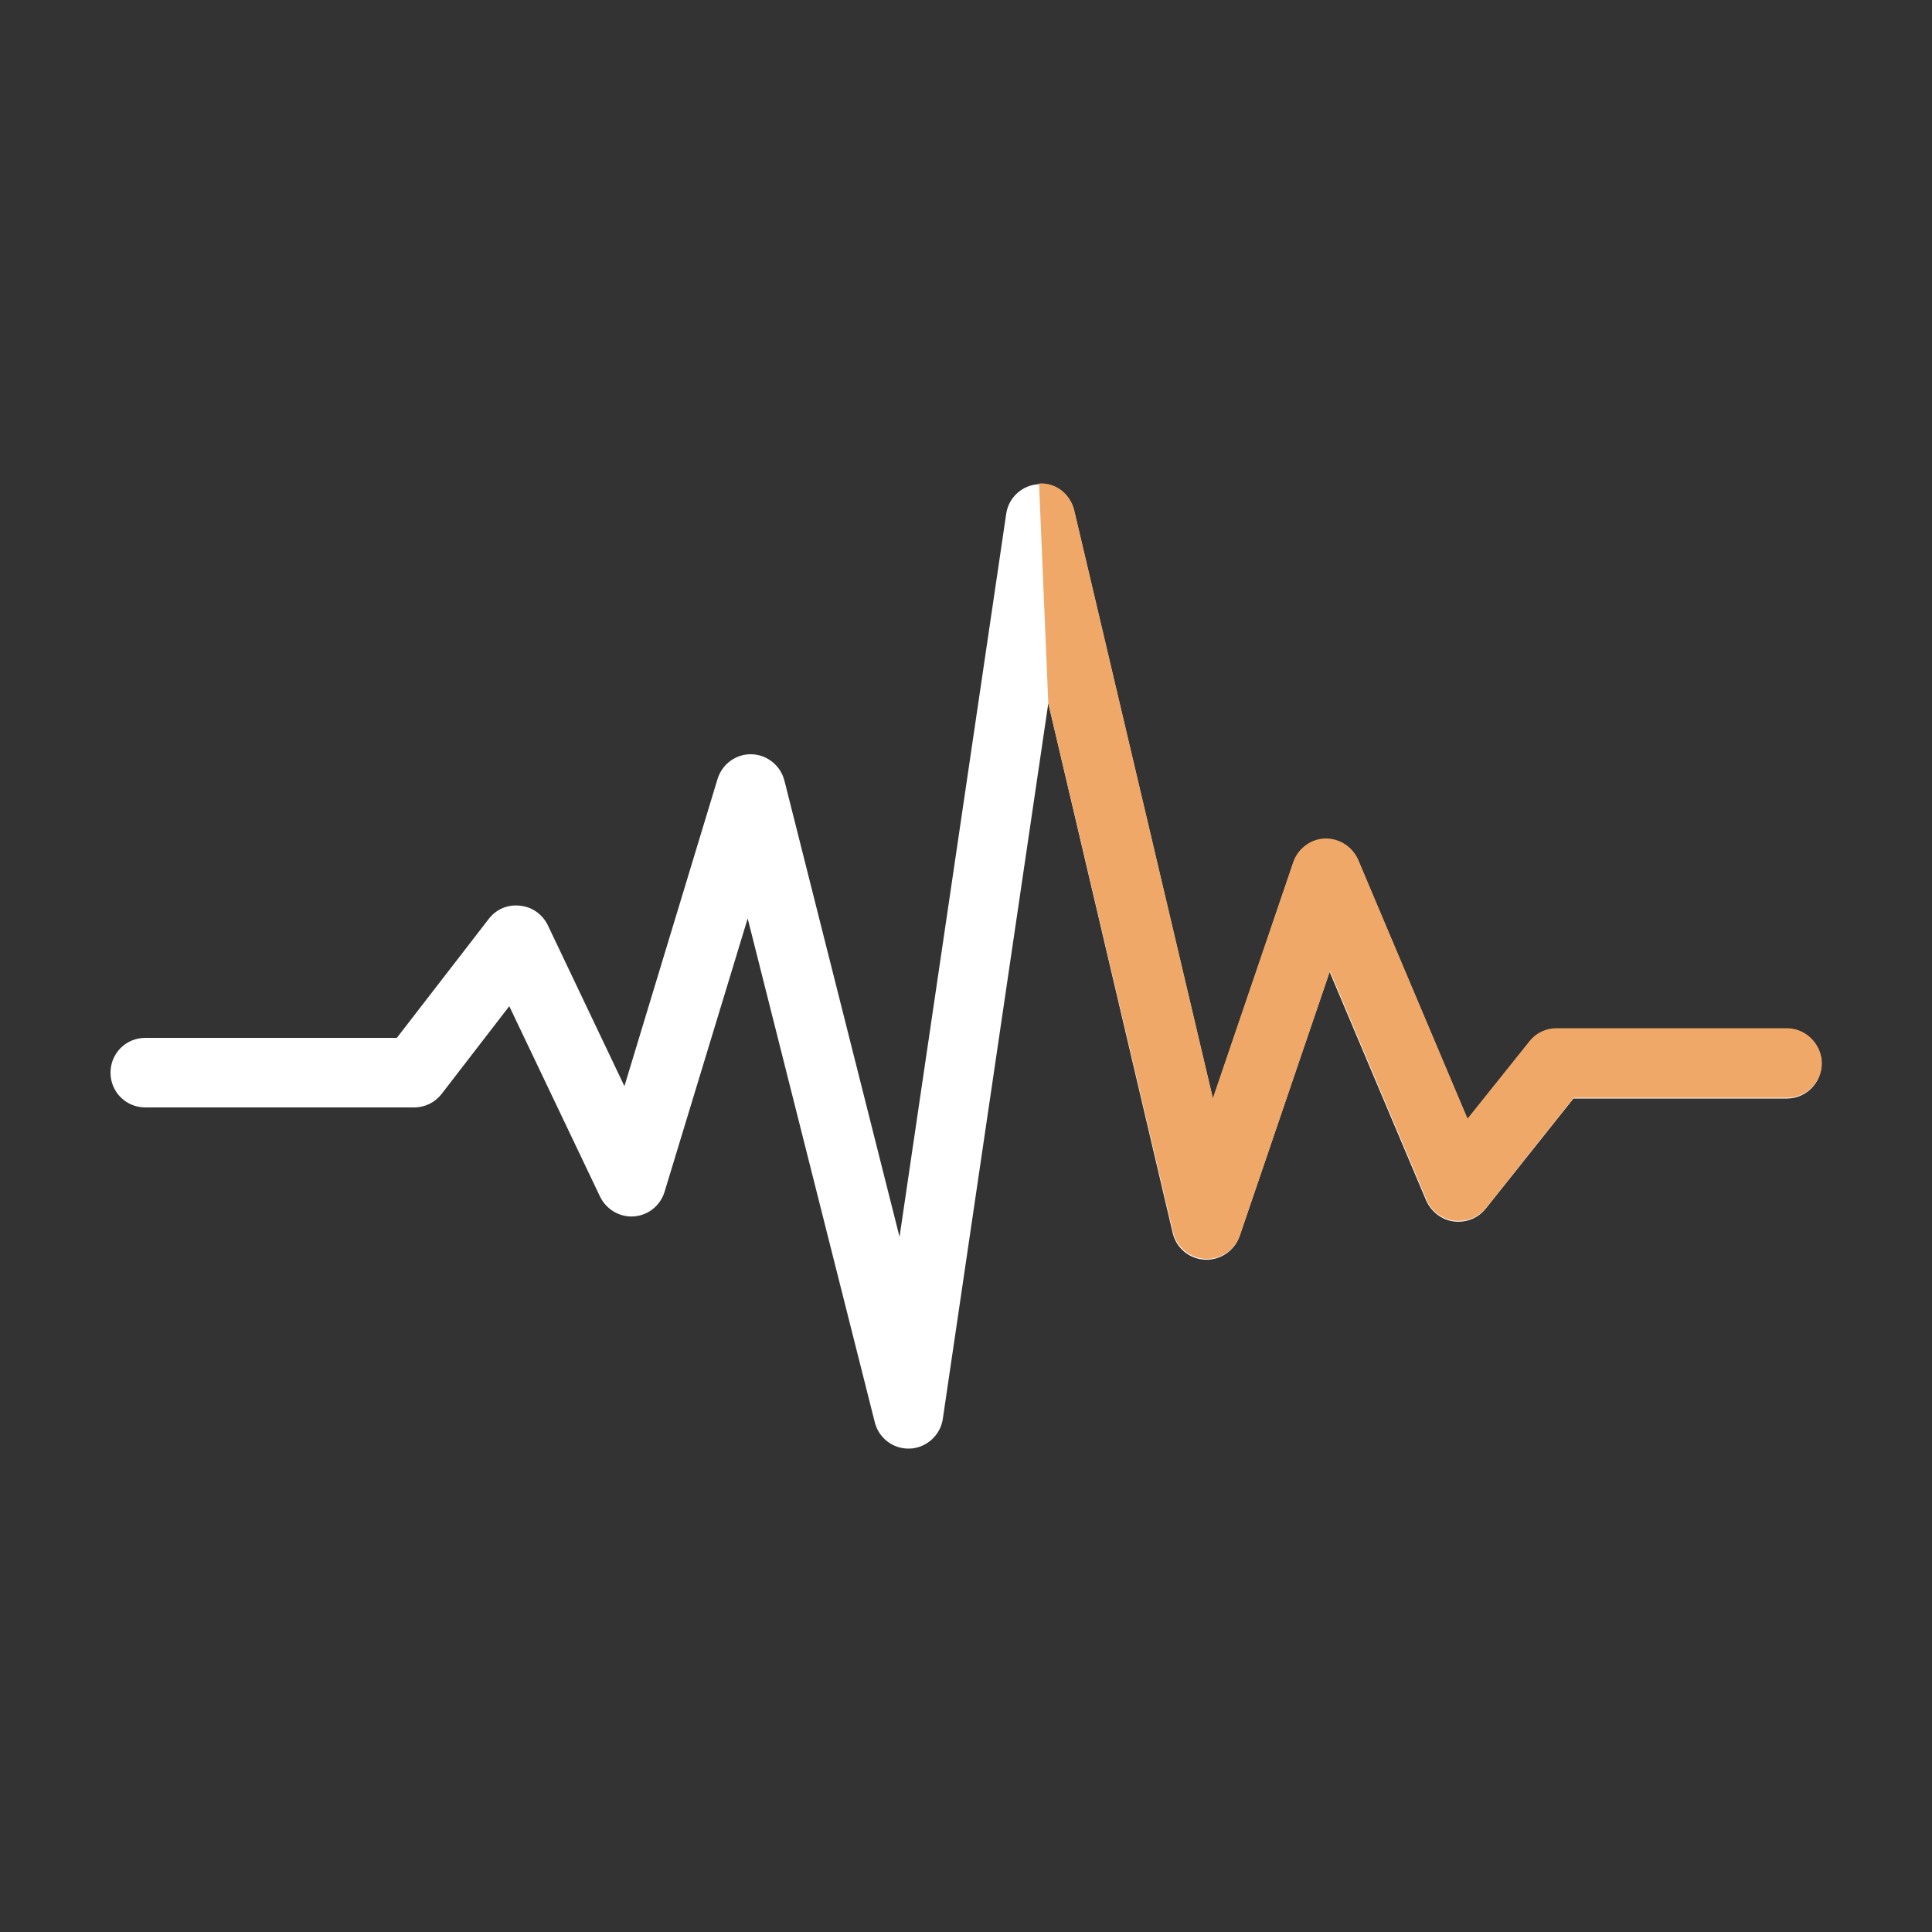
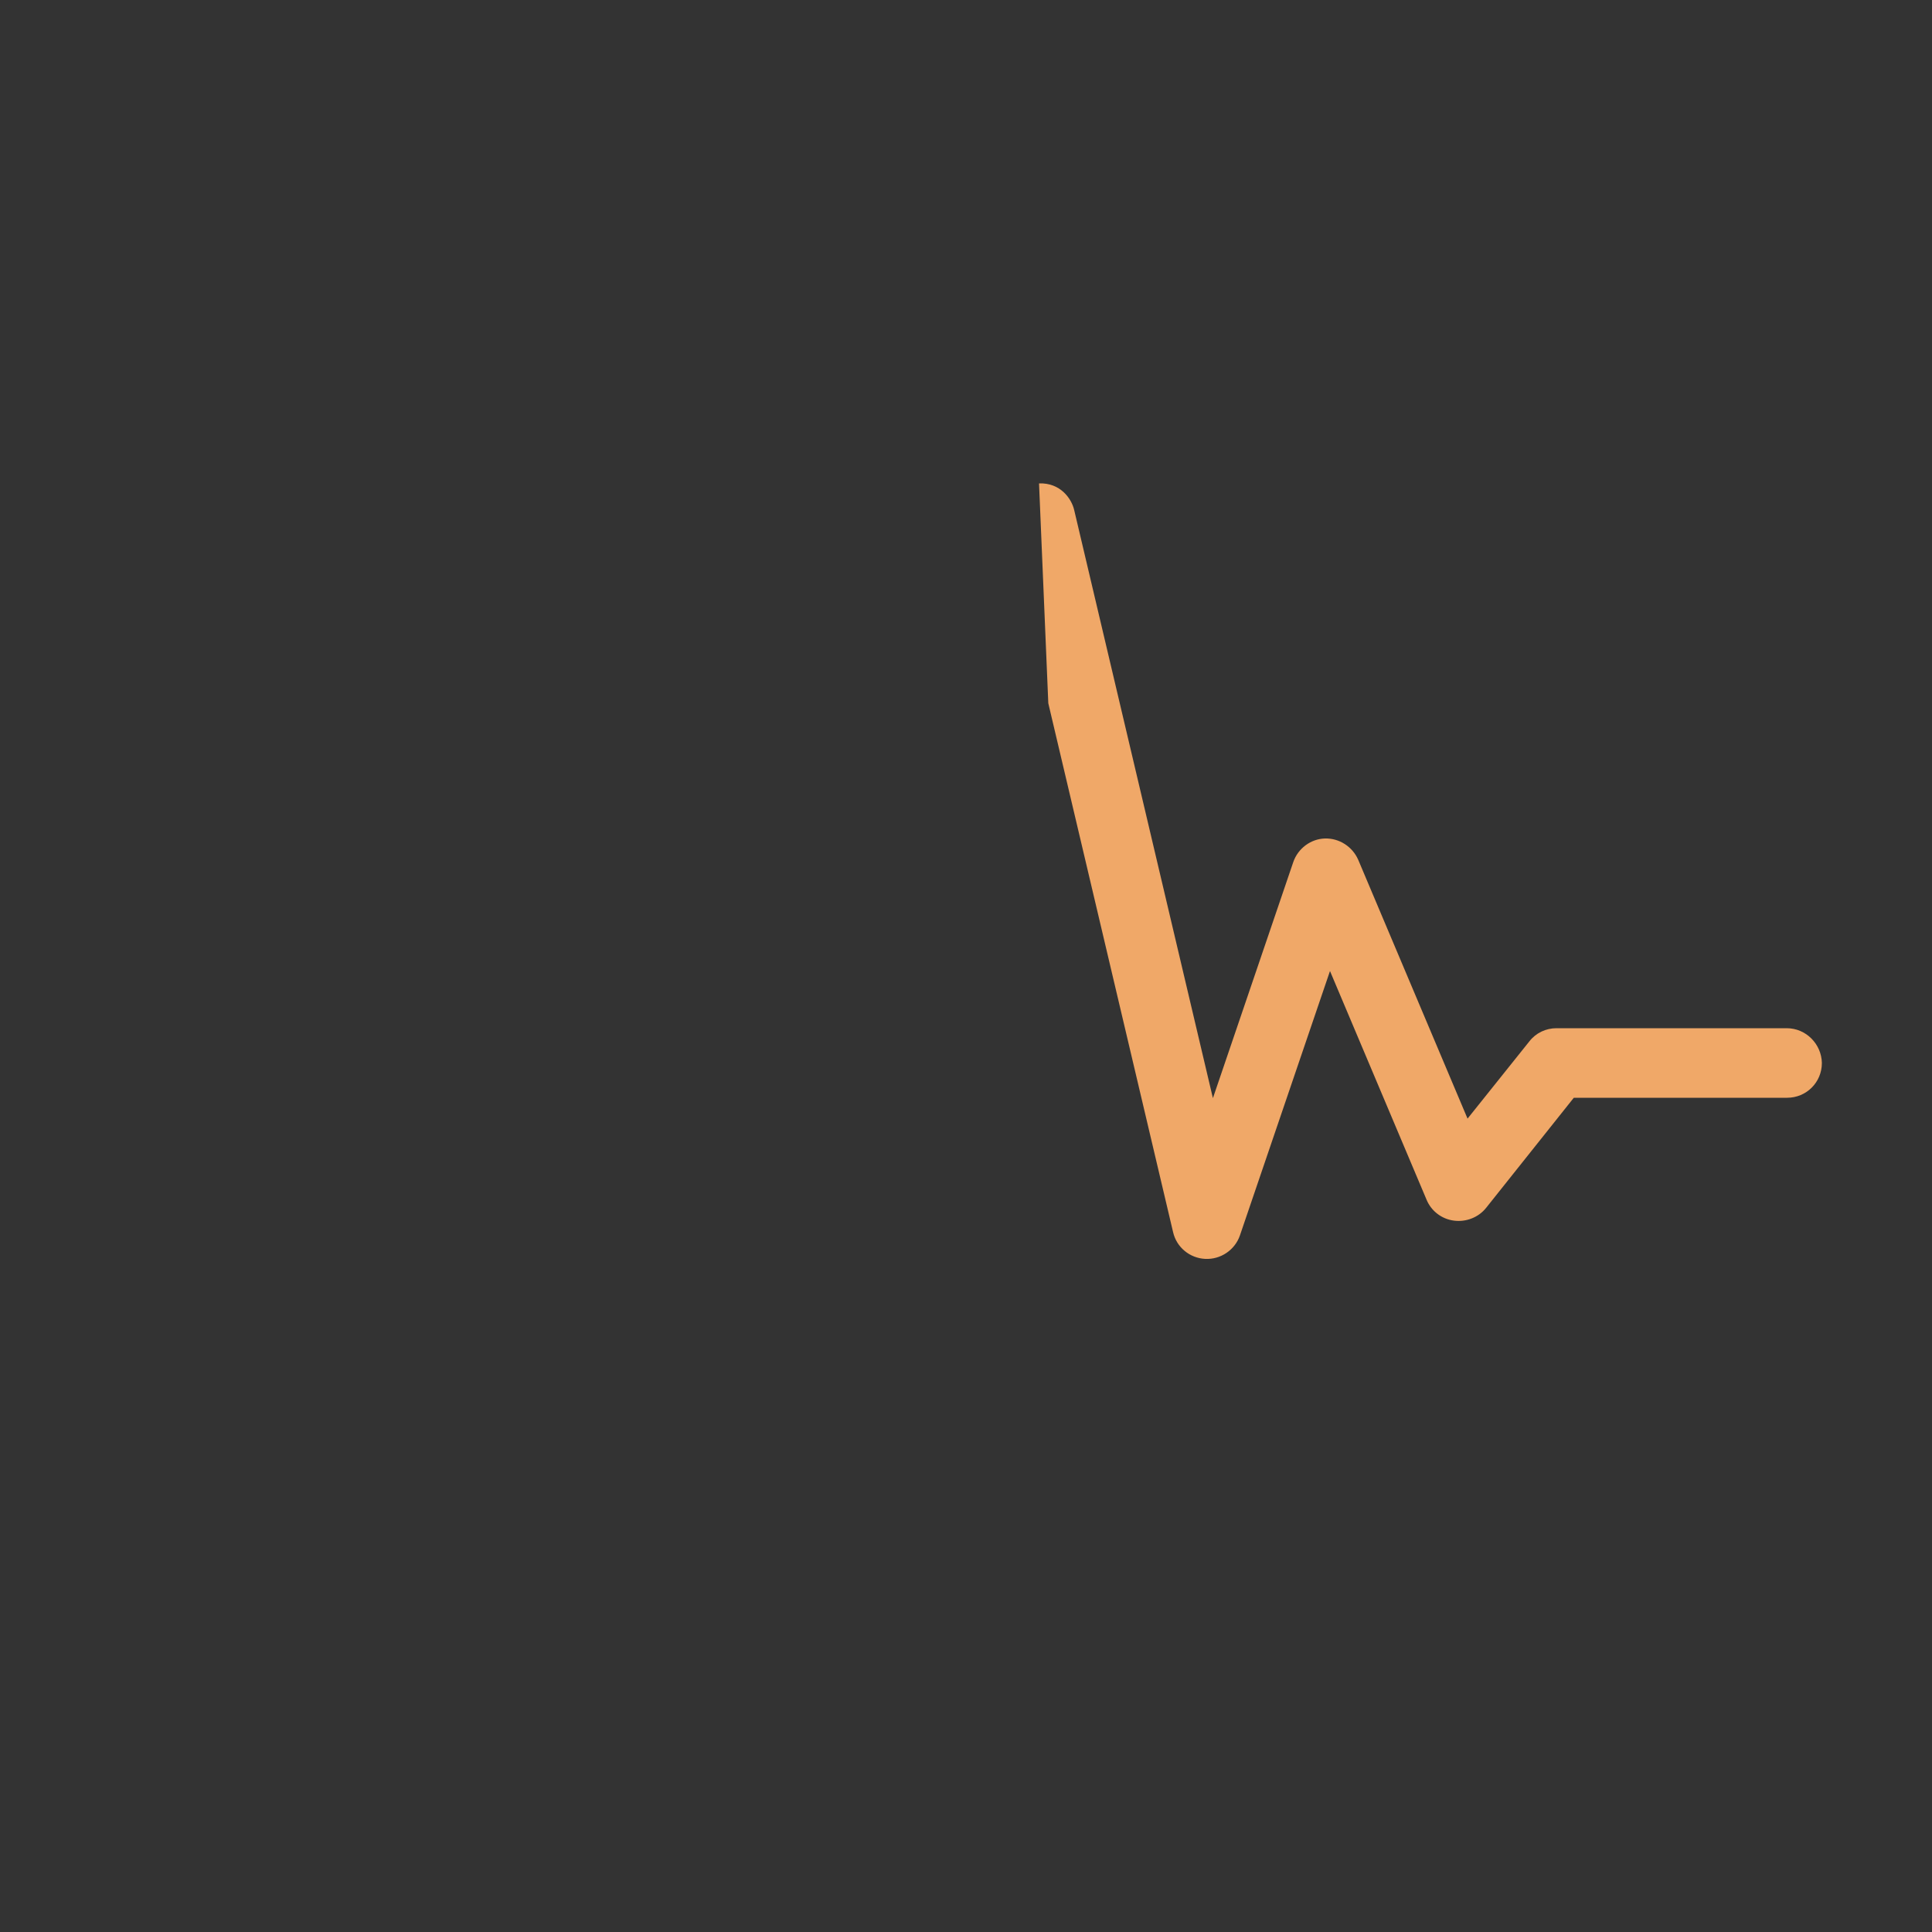
<svg xmlns="http://www.w3.org/2000/svg" id="Layer_1" x="0px" y="0px" viewBox="0 0 500 500" style="enable-background:new 0 0 500 500;" xml:space="preserve">
  <rect x="0" y="0" width="500" height="500" fill="#333333" stroke="none" />
  <style type="text/css">	.st0{fill:#FFFFFF;}	.st1{fill:#F0A868;}</style>
  <g>
-     <path class="st0" d="M235.1,374.9c-4.1,0-7.7-2.8-8.7-6.8l-32.9-130.4L172,308.4c-1.1,3.6-4.2,6.1-7.9,6.4  c-3.7,0.3-7.2-1.8-8.8-5.1l-23.5-49.3l-17.5,22.7c-1.7,2.2-4.3,3.5-7.1,3.5H37.6c-5,0-9-4-9-9s4-9,9-9h65.1l23.8-30.8  c1.9-2.5,5-3.8,8.1-3.4c3.1,0.3,5.8,2.2,7.2,5.1l19.8,41.6l24.1-79.5c1.2-3.9,4.8-6.5,8.8-6.4c4,0.1,7.5,2.9,8.5,6.8l29.8,118.1  l27.6-187.1c0.6-4.3,4.2-7.5,8.5-7.7c4.3-0.2,8.1,2.7,9.1,6.9l35.9,152.2l20.8-61.1c1.2-3.5,4.5-6,8.2-6.1c3.7-0.1,7.2,2.1,8.6,5.5  l28.3,67l16-20c1.7-2.1,4.3-3.4,7-3.4h59.6c5,0,9,4,9,9s-4,9-9,9h-55.2l-22.7,28.5c-2,2.5-5.1,3.7-8.3,3.3  c-3.1-0.4-5.8-2.5-7.1-5.4l-25-59.2l-23.3,68.4c-1.3,3.8-5,6.3-9,6.1c-4-0.2-7.4-3-8.3-6.9L271.3,182L244,367.2  c-0.6,4.2-4.2,7.5-8.5,7.7C235.4,374.8,235.3,374.9,235.1,374.9L235.1,374.9z" />
    <path class="st1" d="M462.4,266.1h-59.6c-2.7,0-5.3,1.2-7,3.4l-16,20l-28.3-67c-1.5-3.4-4.9-5.6-8.6-5.5c-3.7,0.1-7,2.6-8.2,6.1  l-20.8,61.1l-35.9-152.2c-0.7-3-3.6-7.1-9.1-6.9l2.4,56.9l32.3,136.9c0.9,3.9,4.3,6.7,8.3,6.9c4,0.2,7.7-2.3,9-6.1l23.3-68.4  l25,59.2c1.2,2.9,3.9,5,7.1,5.4c3.1,0.4,6.3-0.8,8.3-3.3l22.7-28.5h55.2c5,0,9-4,9-9C471.4,270.2,467.4,266.1,462.4,266.1z" />
  </g>
</svg>